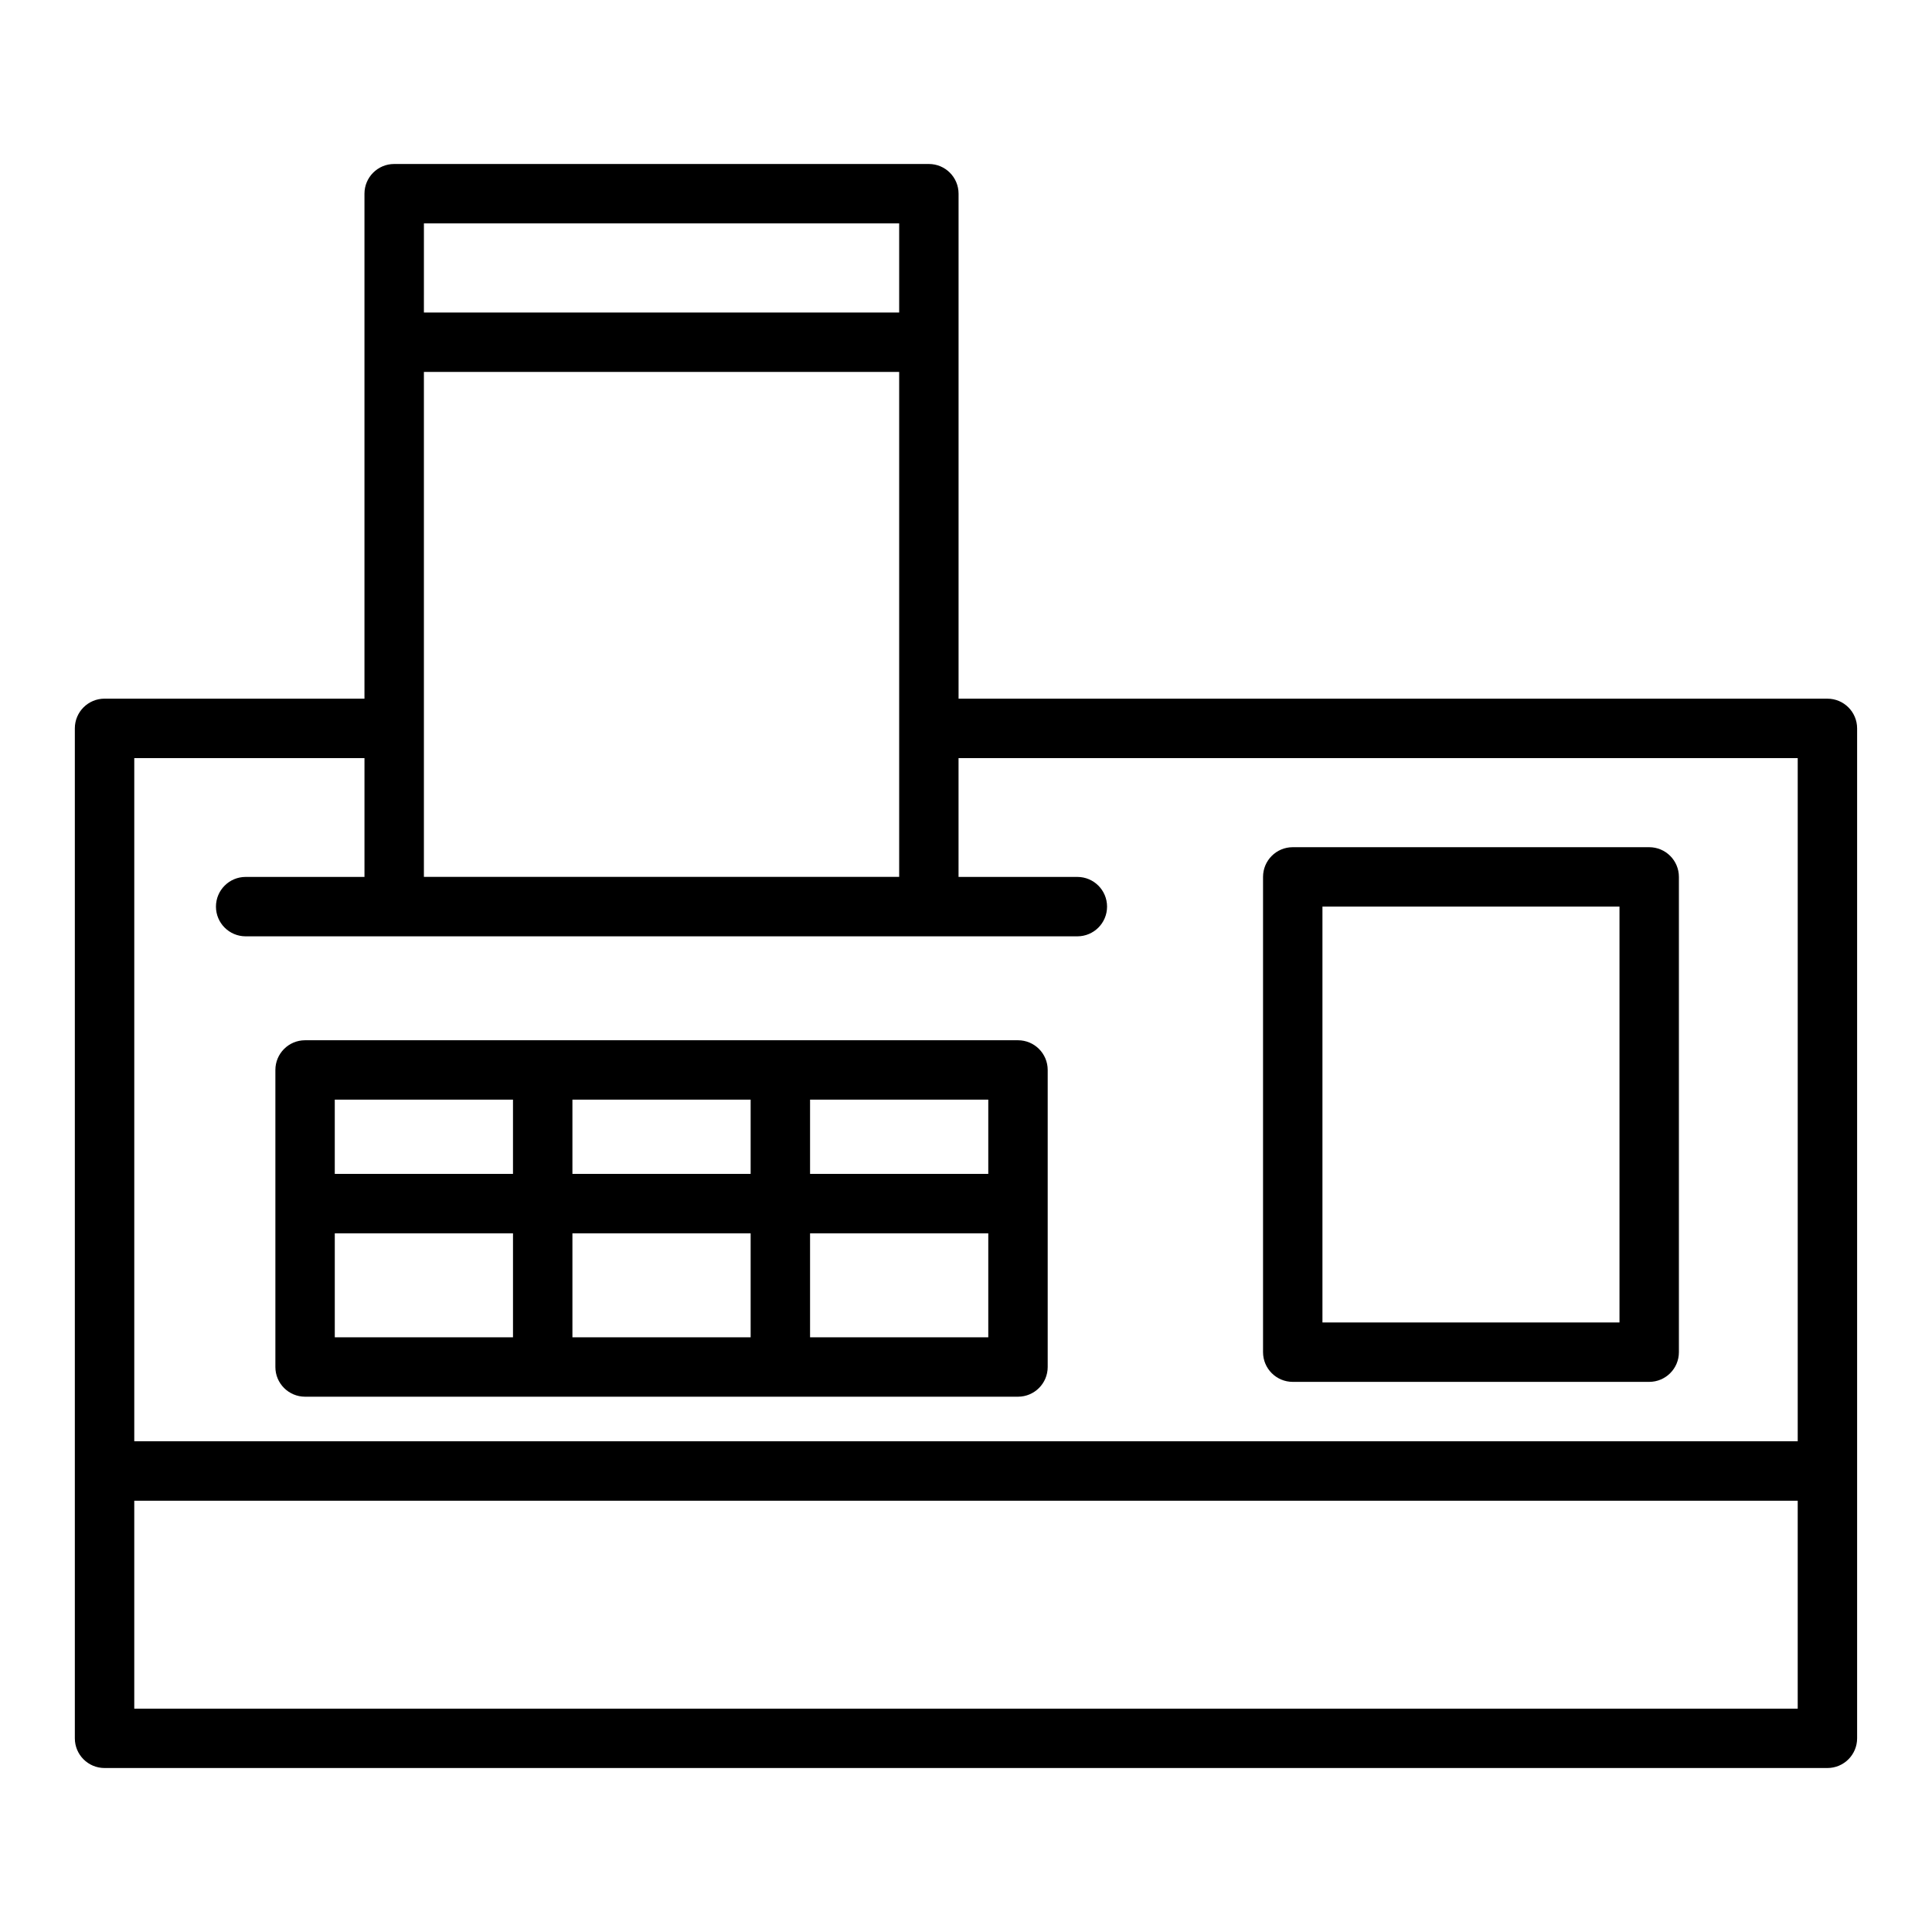
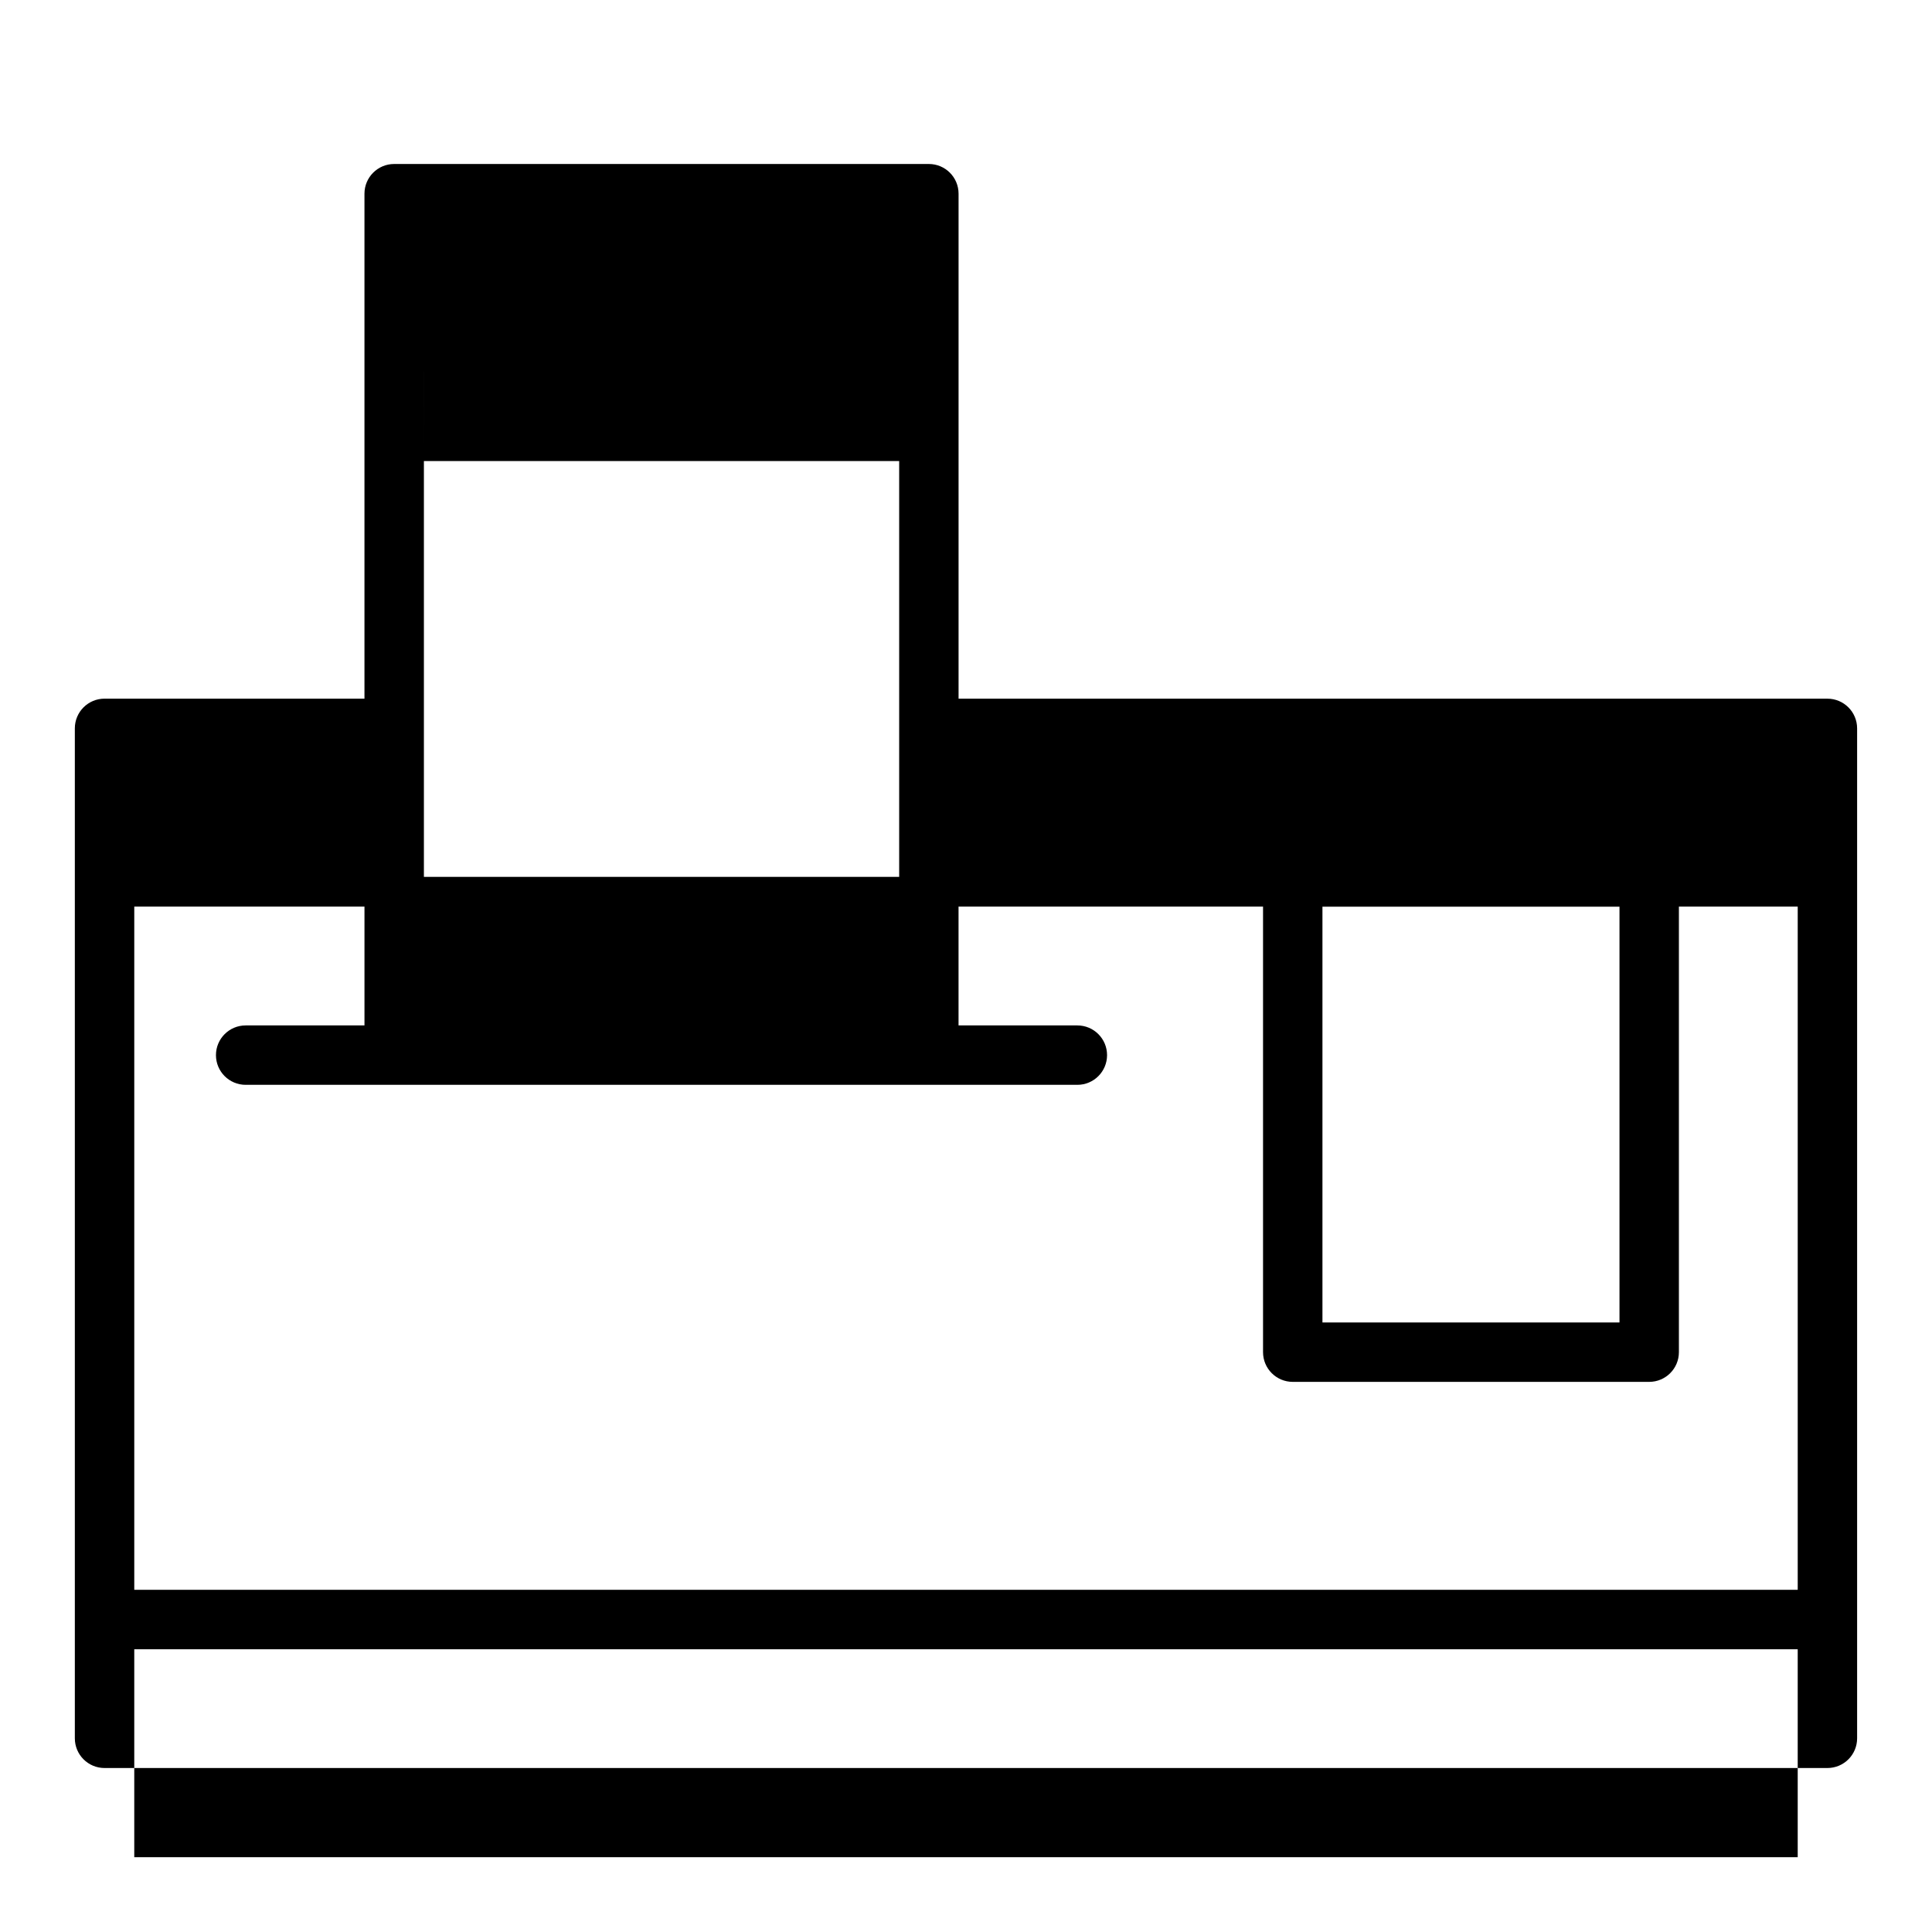
<svg xmlns="http://www.w3.org/2000/svg" fill="#000000" width="800px" height="800px" version="1.1" viewBox="144 144 512 512">
  <g>
-     <path d="m628.29 329.15h-230.26v-133.82c0-4.348-3.523-7.871-7.871-7.871h-141.7c-4.348 0-7.871 3.523-7.871 7.871v133.82h-68.883c-4.348 0-7.871 3.523-7.871 7.871v267.65c0 4.348 3.523 7.871 7.871 7.871h456.58c4.348 0 7.871-3.523 7.871-7.871v-267.64c0-4.348-3.527-7.875-7.871-7.875zm-371.95 7.875v-94.465h125.95v133.82h-125.95zm125.95-133.82v23.617h-125.95l0.004-23.617zm-141.7 141.7v31.488h-31.488c-4.348 0-7.871 3.523-7.871 7.871s3.523 7.871 7.871 7.871h220.41c4.348 0 7.871-3.523 7.871-7.871s-3.523-7.871-7.871-7.871h-31.488v-31.488h222.39v181.05h-440.83v-181.05zm-61.008 251.91v-55.105h440.83v55.105z" />
+     <path d="m628.29 329.15h-230.26v-133.82c0-4.348-3.523-7.871-7.871-7.871h-141.7c-4.348 0-7.871 3.523-7.871 7.871v133.82h-68.883c-4.348 0-7.871 3.523-7.871 7.871v267.65c0 4.348 3.523 7.871 7.871 7.871h456.58c4.348 0 7.871-3.523 7.871-7.871v-267.64c0-4.348-3.527-7.875-7.871-7.875zm-371.95 7.875v-94.465h125.95v133.82h-125.95m125.95-133.82v23.617h-125.95l0.004-23.617zm-141.7 141.7v31.488h-31.488c-4.348 0-7.871 3.523-7.871 7.871s3.523 7.871 7.871 7.871h220.41c4.348 0 7.871-3.523 7.871-7.871s-3.523-7.871-7.871-7.871h-31.488v-31.488h222.39v181.05h-440.83v-181.05zm-61.008 251.91v-55.105h440.83v55.105z" />
    <path d="m486.59 510.21h94.465c4.348 0 7.871-3.523 7.871-7.871v-125.95c0-4.348-3.523-7.871-7.871-7.871h-94.465c-4.348 0-7.871 3.523-7.871 7.871v125.95c0 4.348 3.523 7.871 7.871 7.871zm7.871-125.95h78.719v110.21h-78.719z" />
-     <path d="m224.85 514.14h188.93c4.348 0 7.871-3.523 7.871-7.871v-78.719c0-4.348-3.523-7.871-7.871-7.871h-188.93c-4.348 0-7.871 3.523-7.871 7.871v78.719c-0.004 4.344 3.523 7.871 7.871 7.871zm7.871-43.297h47.23v27.551h-47.23zm62.977 0h47.23v27.551h-47.23zm62.977 27.551v-27.551h47.23v27.551zm47.23-43.297h-47.23v-19.68h47.23zm-62.977 0h-47.23v-19.68h47.23zm-110.21-19.68h47.23v19.68h-47.23z" />
  </g>
</svg>